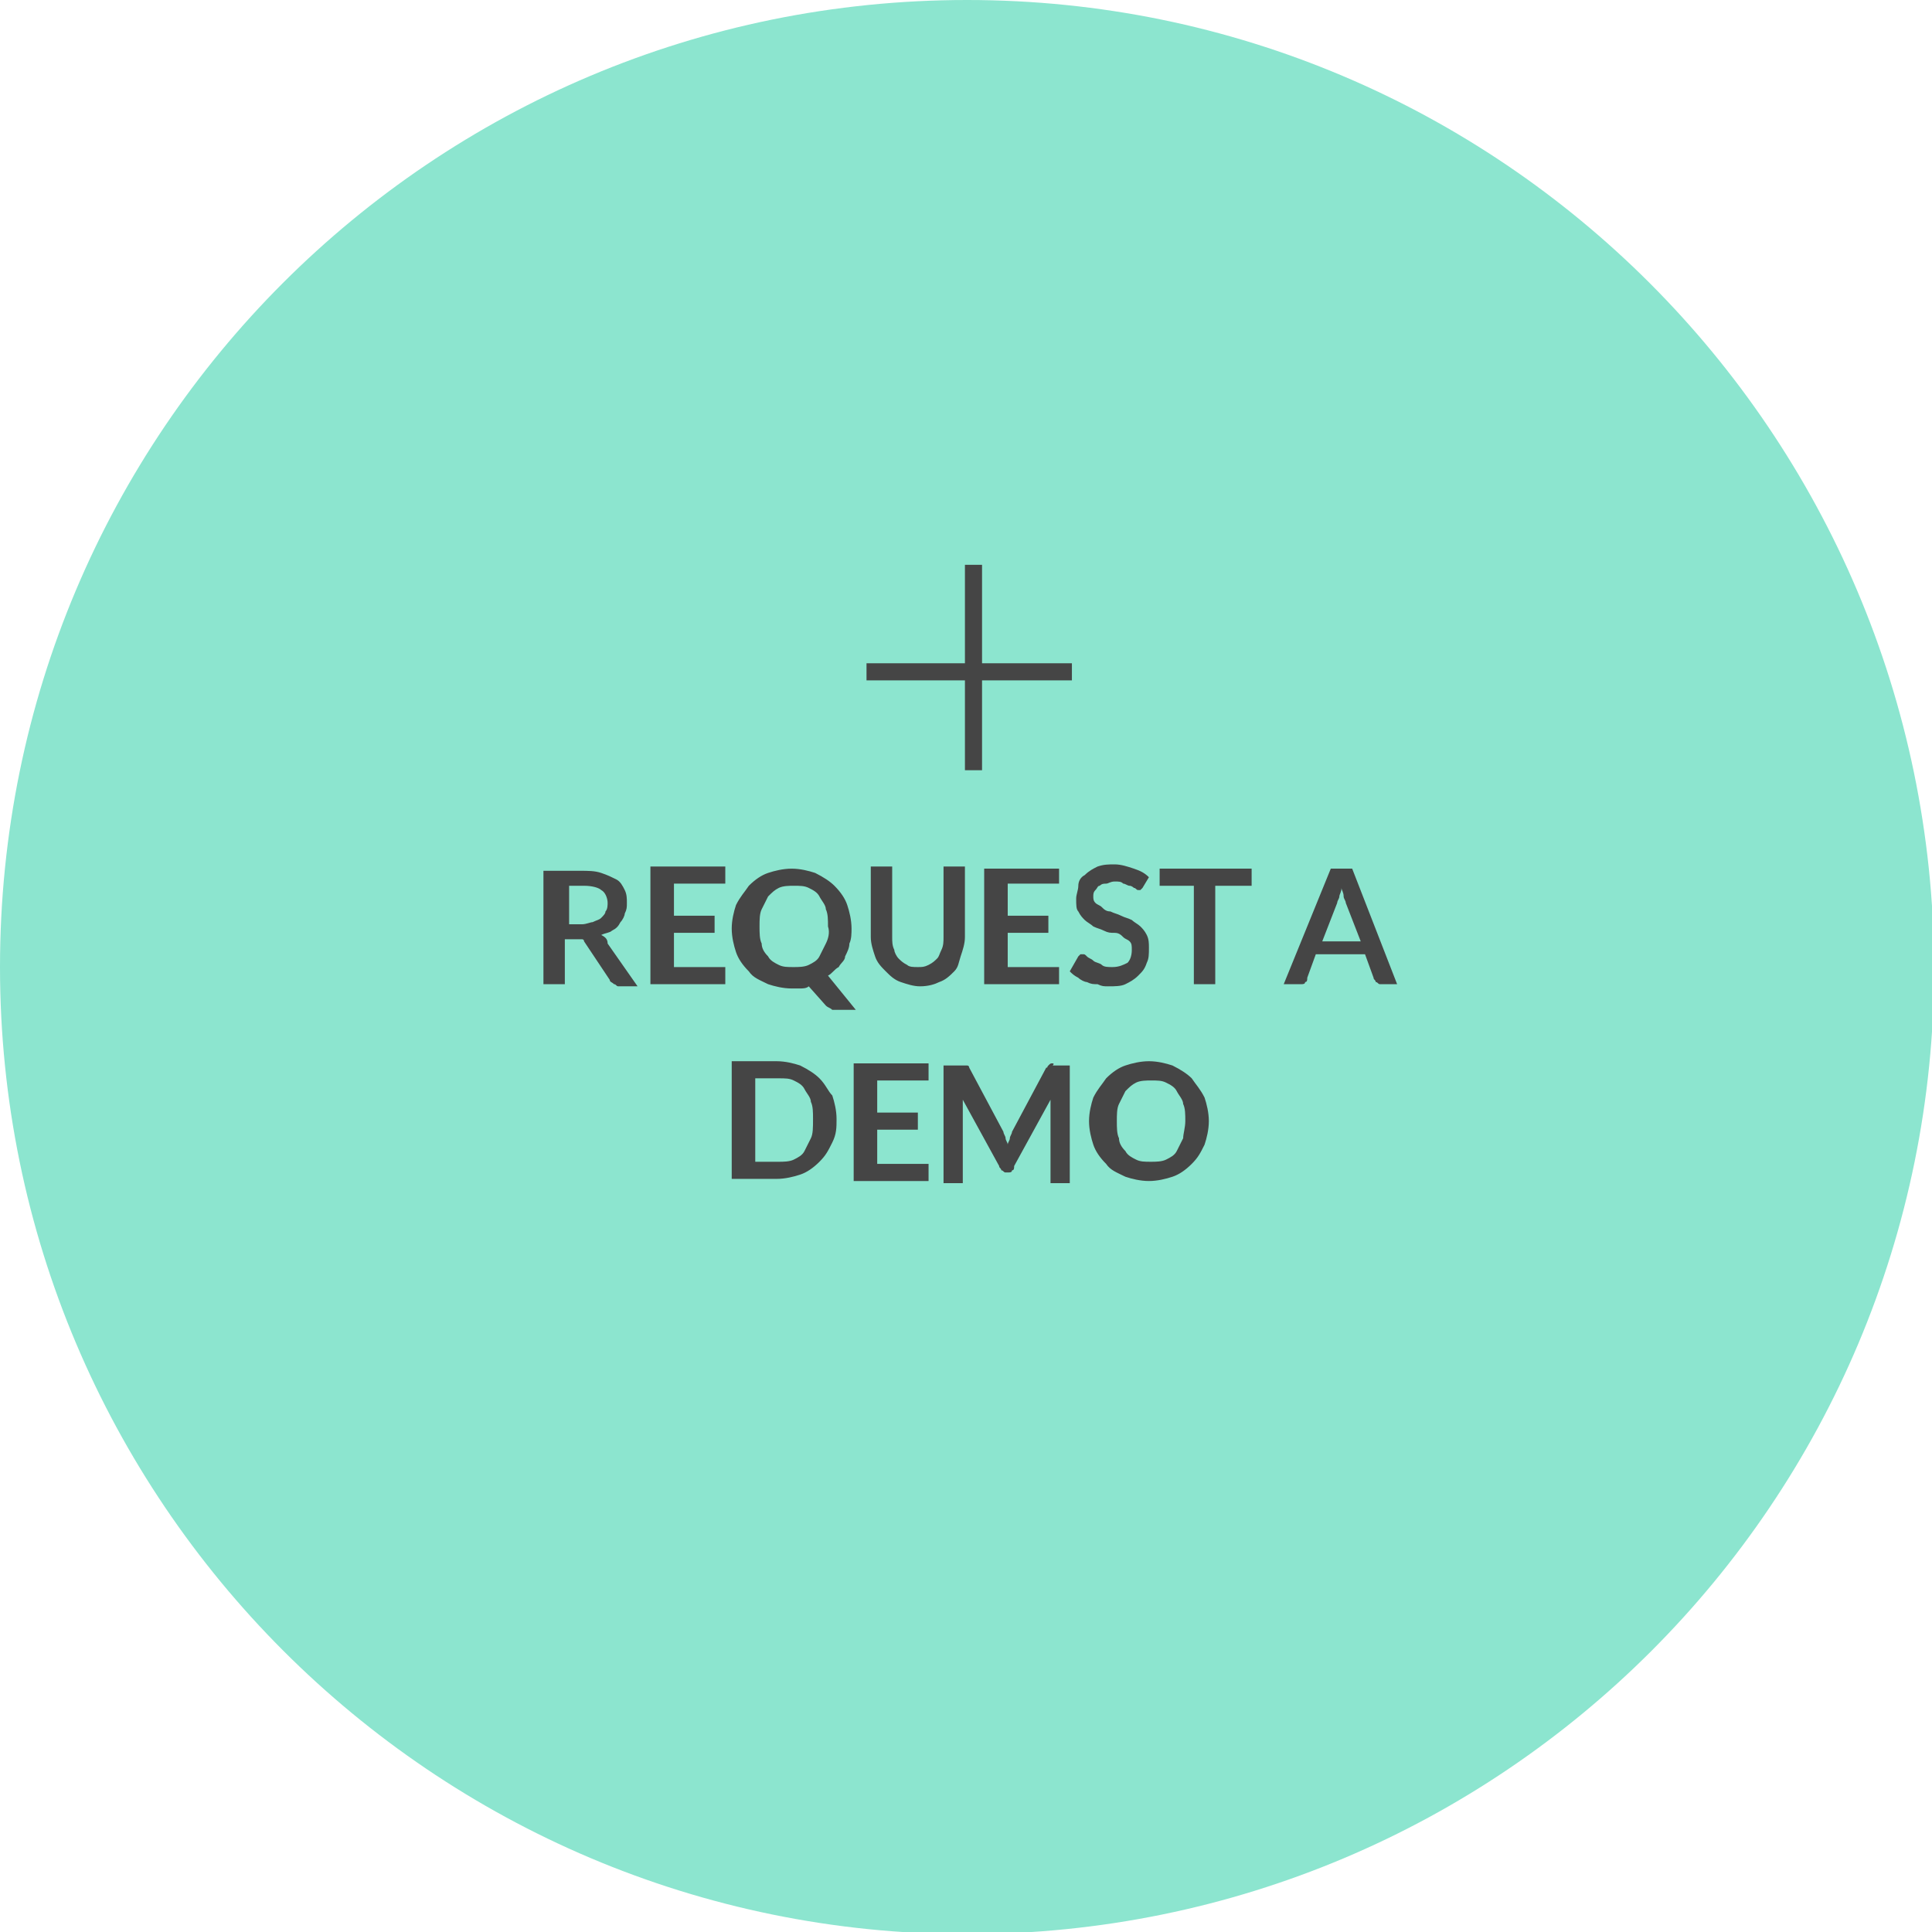
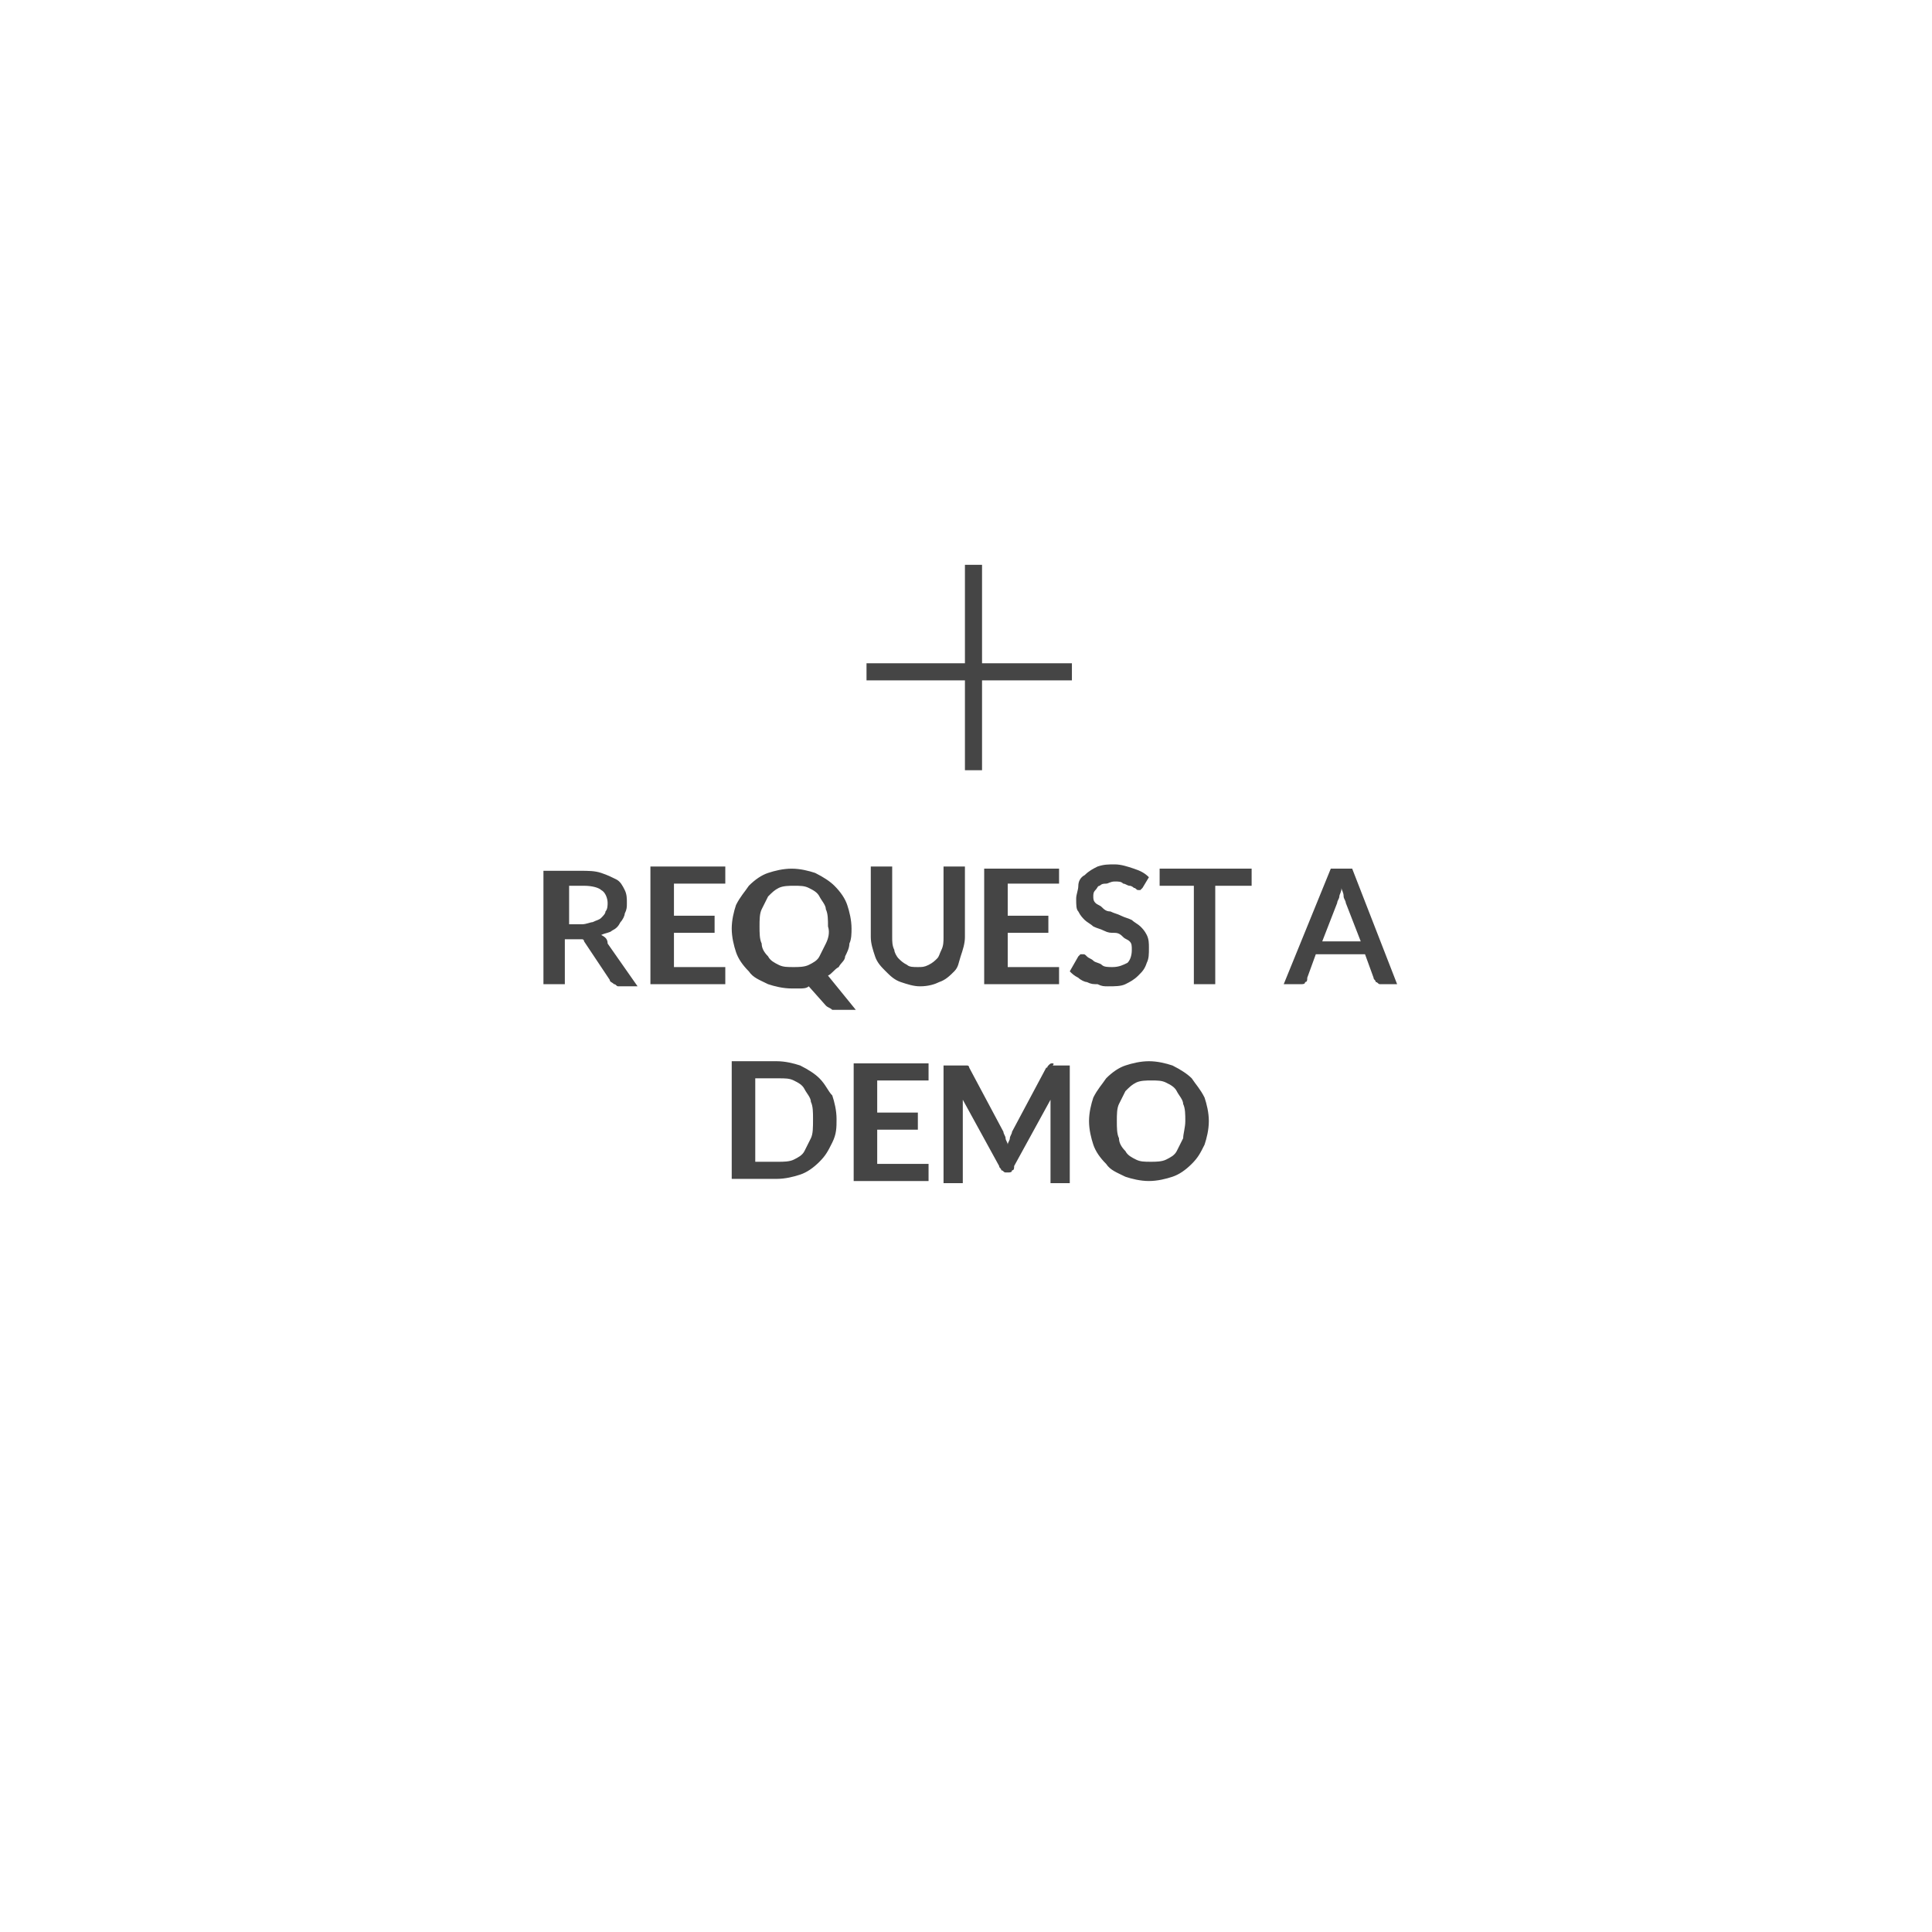
<svg xmlns="http://www.w3.org/2000/svg" viewBox="0 0 90.3 90.3">
-   <path d="M45.2 0C20.2 0 0 20.2 0 45.2c0 24.9 20.2 45.2 45.2 45.2s45.2-20.2 45.2-45.2C90.3 20.2 70.1 0 45.2 0" fill="#8ce5cf" />
  <path clip-rule="evenodd" d="M28.1 43.7c.2-.1.4-.1.5-.2.2-.1.3-.2.4-.4.1-.1.2-.3.2-.4.1-.2.1-.3.1-.5s0-.4-.1-.6-.2-.4-.4-.5-.4-.2-.7-.3-.6-.1-1-.1h-1.7V46h1v-2.1h.8c.1 0 .1.1.1.1l1.2 1.8c0 .1.1.1.2.2.1 0 .1.1.2.1h.9l-1.4-2c0-.2-.1-.3-.3-.4zm-.4-.6c-.1 0-.3.1-.5.1h-.6v-1.8h.7c.4 0 .7.1.8.2.2.1.3.4.3.6 0 .1 0 .3-.1.4 0 .1-.1.2-.2.3s-.2.1-.4.2zm2.7 2.9h3.5v-.8h-2.4v-1.6h1.9v-.8h-1.9v-1.5h2.4v-.8h-3.5zm8.3-.4c.2-.1.3-.3.5-.4.1-.2.3-.3.3-.5.1-.2.2-.4.2-.6.1-.2.1-.5.1-.7 0-.4-.1-.8-.2-1.1s-.3-.6-.6-.9c-.2-.2-.5-.4-.9-.6-.3-.1-.7-.2-1.1-.2s-.8.1-1.1.2-.6.3-.9.6c-.2.3-.4.5-.6.9-.1.3-.2.7-.2 1.1s.1.8.2 1.1.3.6.6.9c.2.3.5.4.9.6.3.1.7.2 1.1.2h.4c.1 0 .3 0 .4-.1l.8.9c.1.1.2.1.3.2H40zm-.1-1.5l-.3.6c-.1.2-.3.3-.5.4s-.5.1-.7.1c-.3 0-.5 0-.7-.1s-.4-.2-.5-.4c-.2-.2-.3-.4-.3-.6-.1-.2-.1-.5-.1-.8s0-.6.1-.8l.3-.6c.2-.2.3-.3.5-.4s.5-.1.7-.1c.3 0 .5 0 .7.1s.4.2.5.4.3.4.3.6c.1.2.1.5.1.8.1.3 0 .6-.1.8zm6.3.6c.1-.3.2-.6.2-.9v-3.3h-1v3.3c0 .2 0 .4-.1.6s-.1.3-.2.4-.2.2-.4.3-.3.1-.5.1-.4 0-.5-.1c-.2-.1-.3-.2-.4-.3s-.2-.3-.2-.4c-.1-.2-.1-.4-.1-.6v-3.3h-1v3.3c0 .3.1.6.2.9s.3.5.5.7.4.4.7.5.6.2.9.2c.4 0 .7-.1.9-.2.3-.1.5-.3.7-.5s.2-.4.3-.7zm4.6-3.3v-.8H46V46h3.5v-.8h-2.4v-1.6H49v-.8h-1.9v-1.5h2.4zm2.3 4.7c.3 0 .6 0 .8-.1s.4-.2.6-.4.3-.3.4-.6c.1-.2.1-.4.1-.7 0-.2 0-.4-.1-.6s-.2-.3-.3-.4-.3-.2-.4-.3c-.2-.1-.3-.1-.5-.2s-.3-.1-.5-.2c-.2 0-.3-.1-.4-.2s-.2-.1-.3-.2-.1-.2-.1-.3 0-.2.1-.3.1-.2.2-.2c.1-.1.2-.1.3-.1s.2-.1.4-.1.3 0 .4.1c.1 0 .2.1.3.1s.2.1.2.1c.1 0 .1.1.2.1h.1l.1-.1.3-.5c-.2-.2-.4-.3-.7-.4s-.6-.2-.9-.2-.5 0-.8.1c-.2.1-.4.2-.6.4-.2.1-.3.3-.3.5s-.1.4-.1.6c0 .3 0 .5.1.6.1.2.2.3.3.4s.3.2.4.3c.2.1.3.1.5.2s.3.1.5.1.3.1.4.2.2.1.3.2.1.2.1.4c0 .3-.1.5-.2.6-.2.1-.4.2-.7.2-.2 0-.4 0-.5-.1s-.3-.1-.4-.2-.2-.1-.3-.2-.1-.1-.2-.1h-.1l-.1.1-.4.7c.1.1.2.2.4.3.1.1.3.2.4.2.2.1.3.1.5.1.2.1.3.1.5.1zm2.3-4.7h1.7V46h1v-4.6h1.7v-.8h-4.3v.8zm9.1-.8h-1L60 46h.8c.1 0 .2 0 .2-.1.1 0 .1-.1.1-.2l.4-1.1h2.3l.4 1.1c0 .1.1.1.1.2.1 0 .1.1.2.1h.8zM61.8 44l.7-1.8c0-.1.1-.2.1-.3s.1-.2.1-.4c0 .1.1.2.1.4 0 .1.1.2.1.3l.7 1.8zm-23.5 6.4c-.2-.2-.5-.4-.9-.6-.3-.1-.7-.2-1.1-.2h-2.1v5.5h2.1c.4 0 .8-.1 1.1-.2s.6-.3.9-.6.4-.5.6-.9.2-.7.2-1.1-.1-.8-.2-1.1c-.2-.2-.3-.5-.6-.8zm-.4 2.8l-.3.6c-.1.2-.3.3-.5.4s-.5.1-.7.1h-1.1v-3.9h1.1c.3 0 .5 0 .7.1s.4.2.5.4.3.4.3.6c.1.2.1.5.1.8 0 .4 0 .7-.1.9zm2 2h3.5v-.8H41v-1.6h1.9V52H41v-1.5h2.4v-.8h-3.5zm9.3-5.5c-.1 0-.1 0-.2.1s0 .1-.1.1l-1.6 3c0 .1-.1.2-.1.3s-.1.2-.1.3c0-.1-.1-.2-.1-.3s-.1-.2-.1-.3l-1.6-3s0-.1-.1-.1h-1.1v5.5h.9V51.4l1.7 3.1c0 .1.1.1.1.2.1 0 .1.1.2.1h.1c.1 0 .2 0 .2-.1.1 0 .1-.1.1-.2l1.7-3.1v3.9h.9v-5.5h-.8c.1-.1 0-.1 0-.1zm6.5.7c-.2-.2-.5-.4-.9-.6-.3-.1-.7-.2-1.1-.2s-.8.1-1.1.2-.6.3-.9.6c-.2.3-.4.5-.6.9-.1.3-.2.7-.2 1.1s.1.8.2 1.1.3.6.6.9c.2.3.5.4.9.6.3.1.7.2 1.1.2s.8-.1 1.1-.2.6-.3.9-.6.4-.5.6-.9c.1-.3.2-.7.2-1.1s-.1-.8-.2-1.1c-.2-.4-.4-.6-.6-.9zm-.4 2.8l-.3.6c-.1.2-.3.3-.5.4s-.5.1-.7.1c-.3 0-.5 0-.7-.1s-.4-.2-.5-.4c-.2-.2-.3-.4-.3-.6-.1-.2-.1-.5-.1-.8s0-.6.1-.8l.3-.6c.2-.2.3-.3.5-.4s.5-.1.7-.1c.3 0 .5 0 .7.1s.4.2.5.4.3.4.3.6c.1.2.1.5.1.8s-.1.6-.1.8zM45.1 36h.8v-4.2h4.2V31h-4.2v-4.6h-.8V31h-4.6v.8h4.6z" fill="#454545" fill-rule="evenodd" />
</svg>